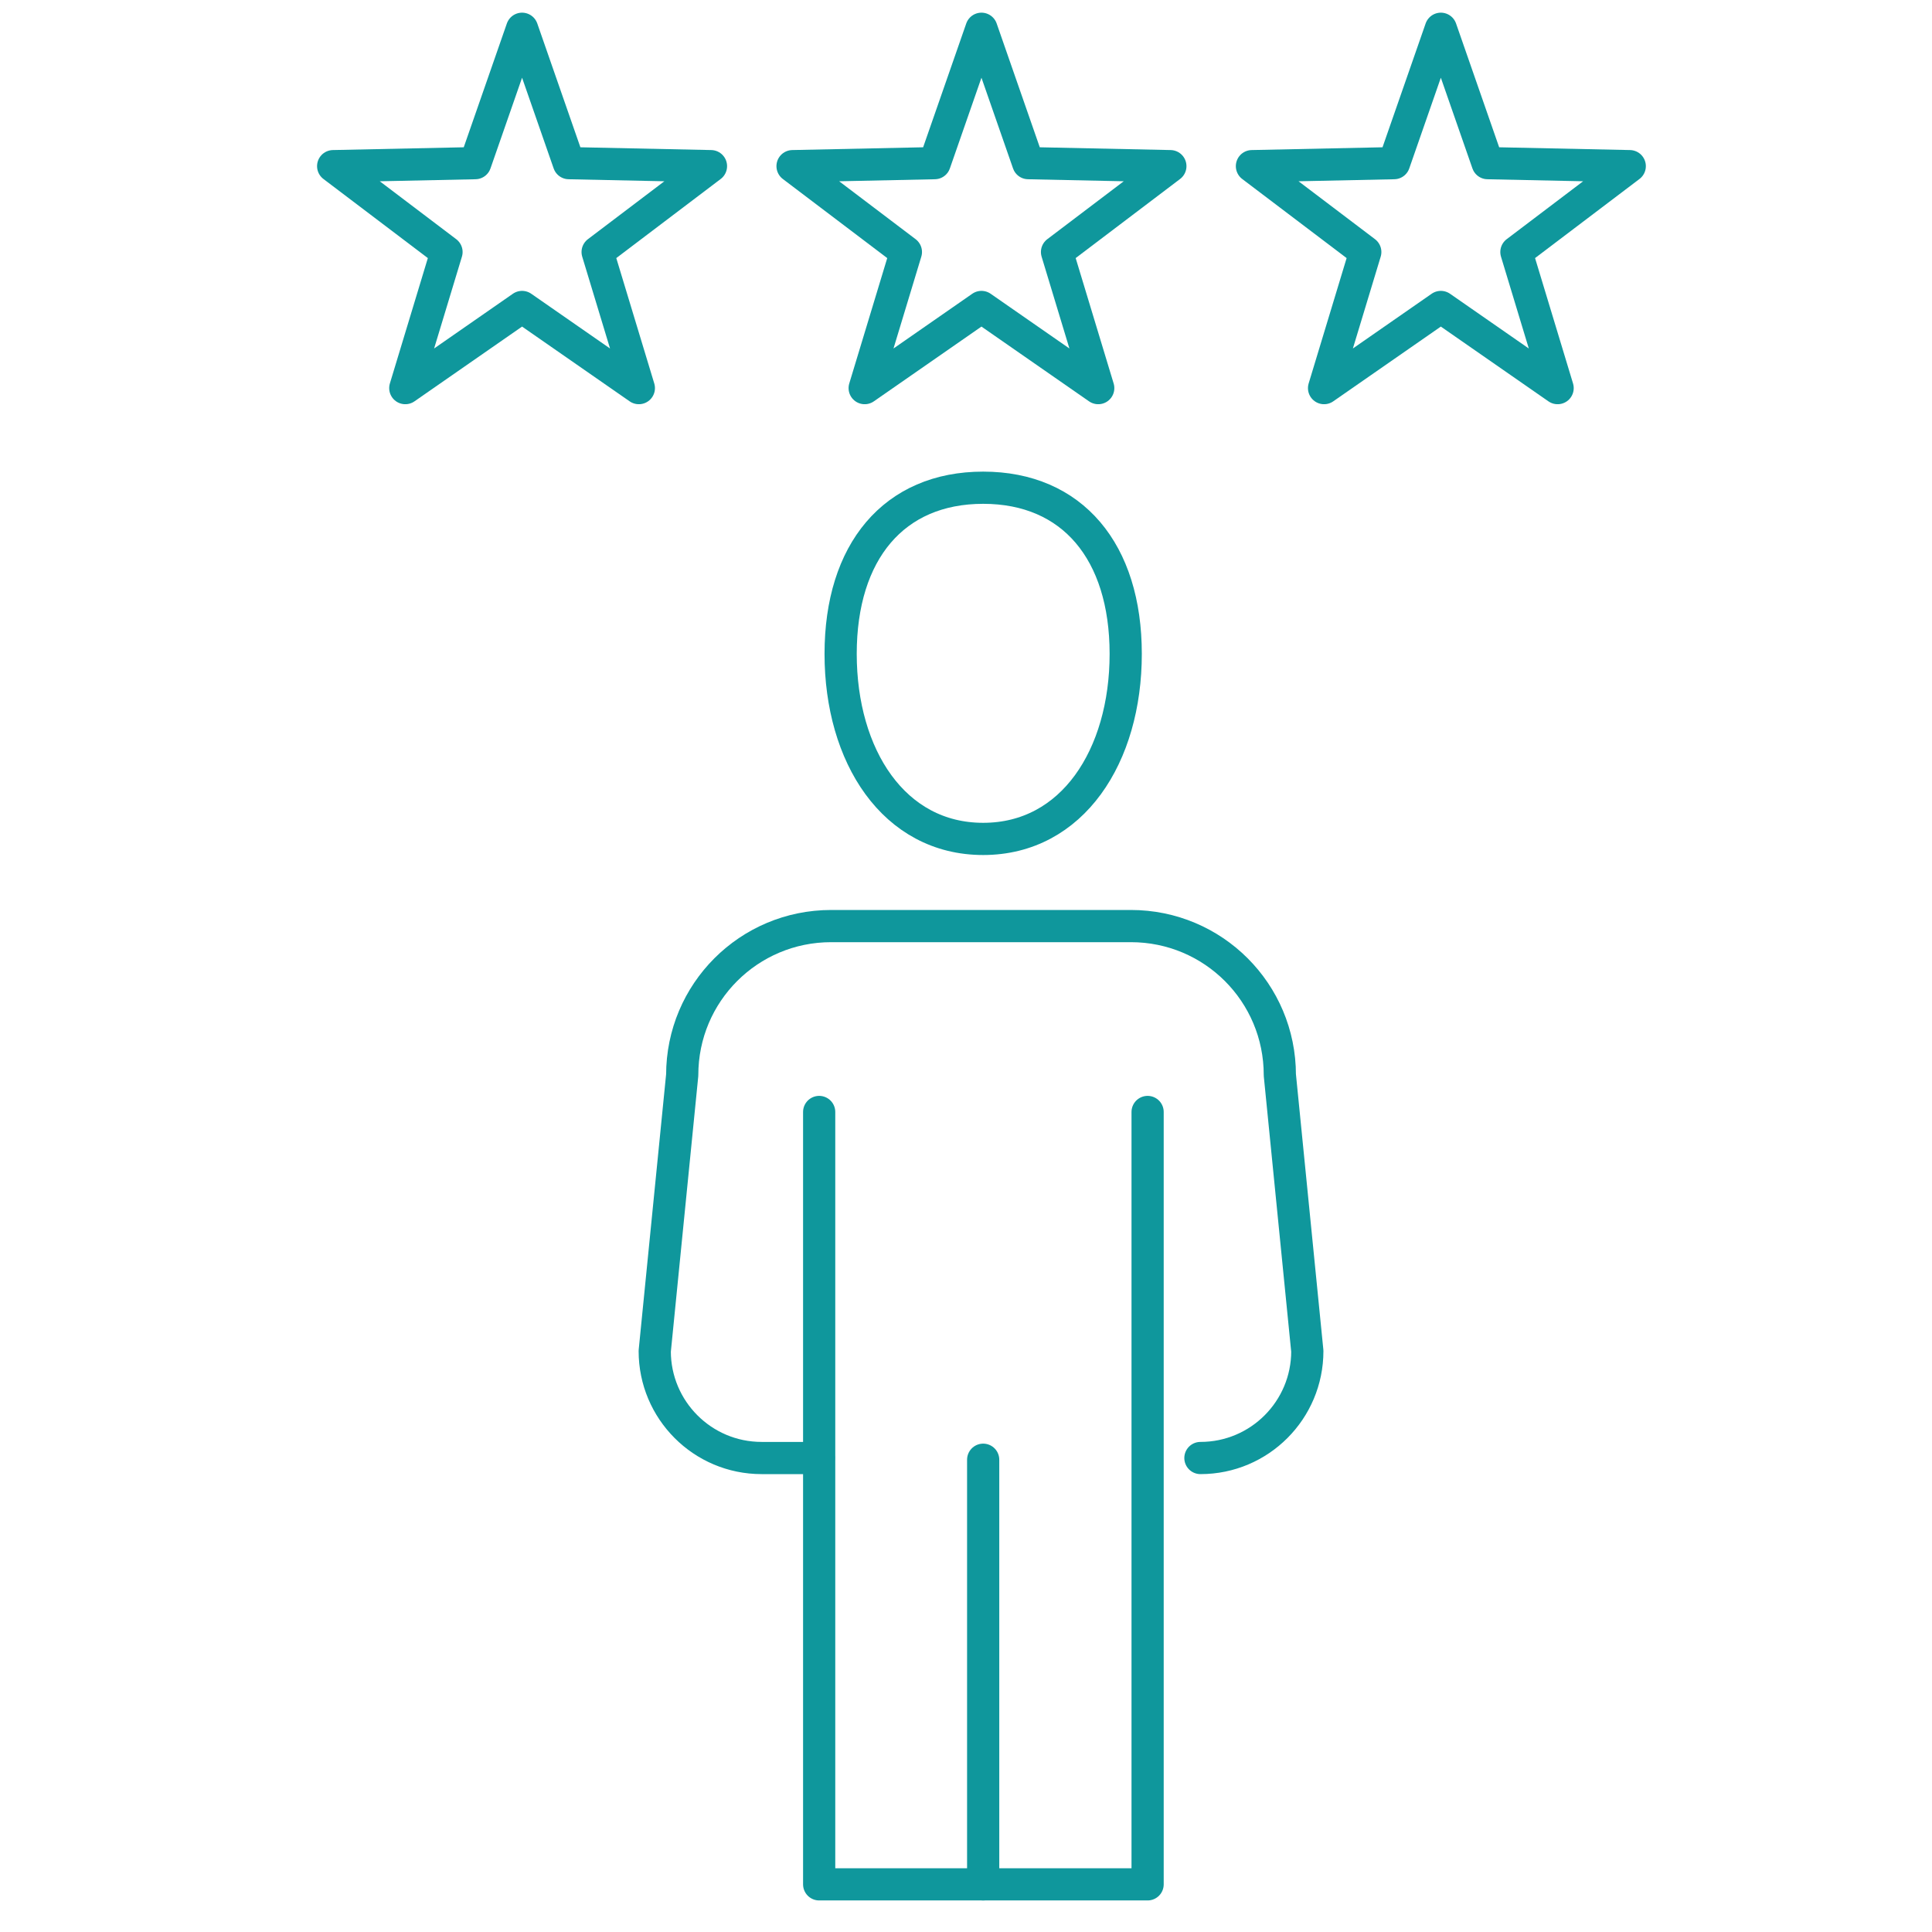
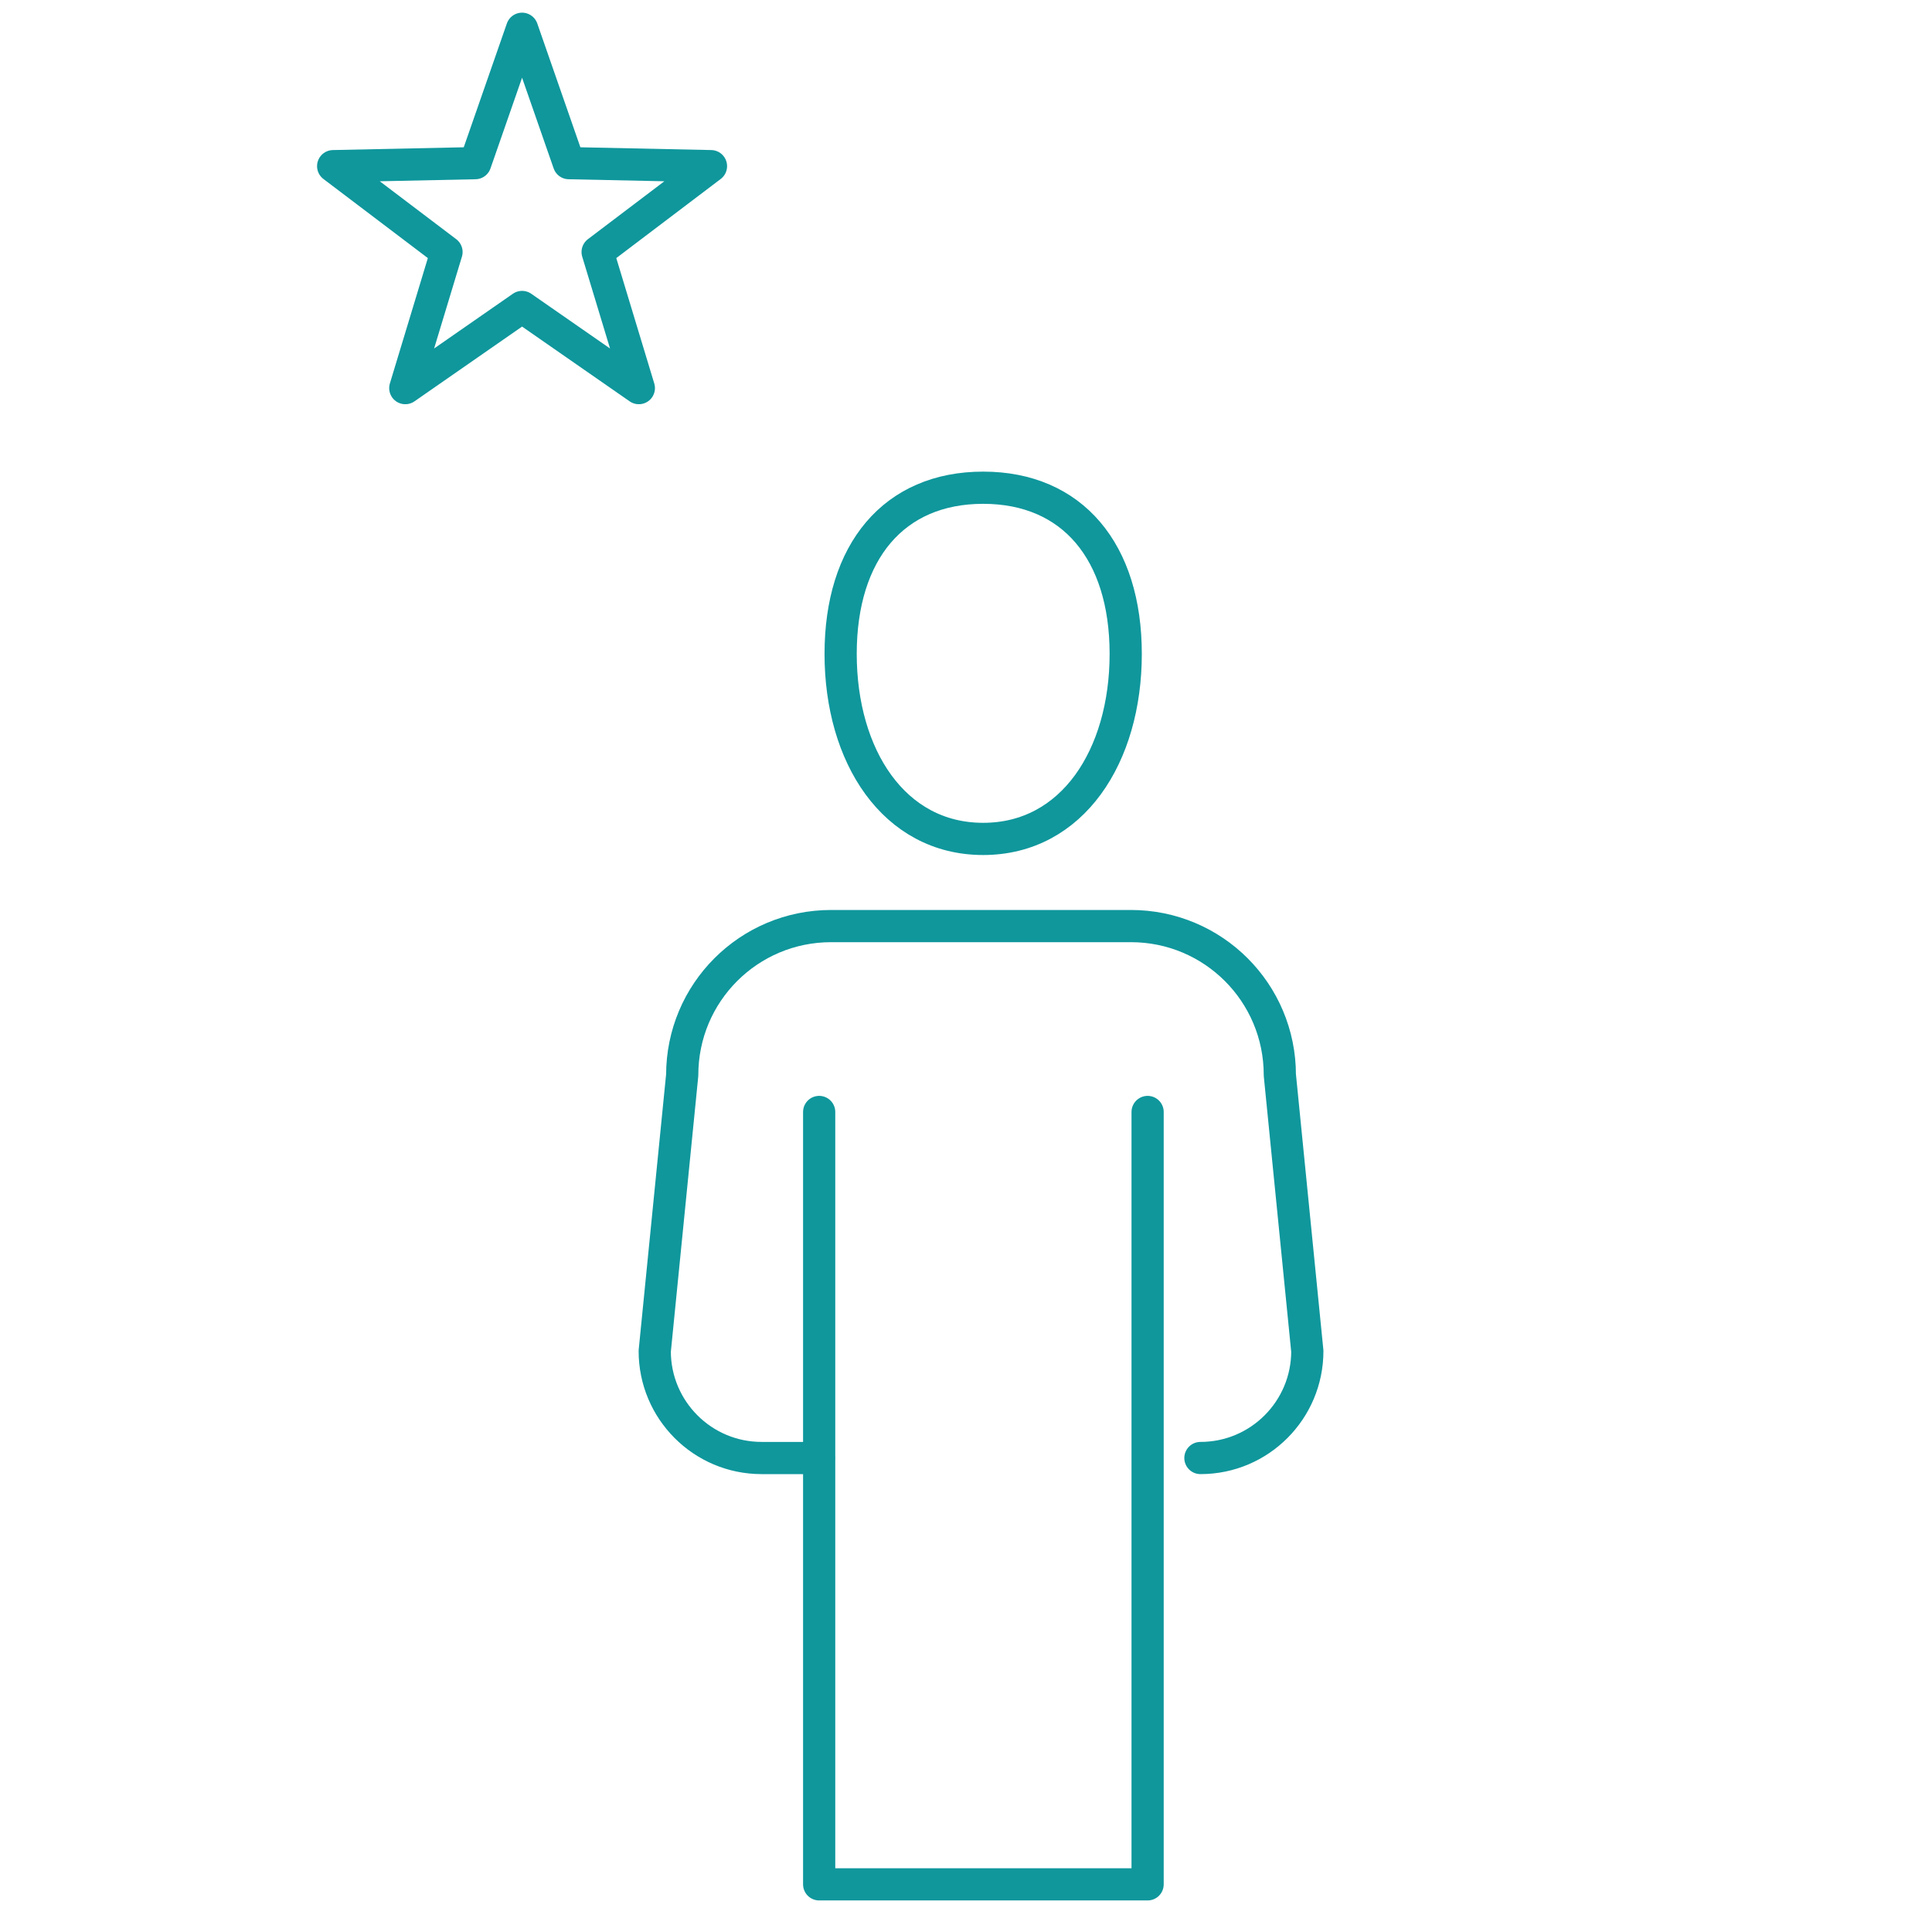
<svg xmlns="http://www.w3.org/2000/svg" id="Warstwa_1" data-name="Warstwa 1" viewBox="0 0 45 45">
  <defs>
    <style>
      .cls-1 {
        fill: none;
        stroke: #0f979c;
        stroke-linecap: round;
        stroke-linejoin: round;
        stroke-width: .75px;
      }
    </style>
  </defs>
  <g>
    <g>
      <polyline class="cls-1" points="26.73 25.9 26.73 43.89 19.08 43.89 19.08 25.9" />
      <path class="cls-1" d="M27.96,33.96c1.38,0,2.49-1.12,2.49-2.49l-.64-6.43c0-1.92-1.55-3.47-3.47-3.47h-6.98c-1.92,0-3.47,1.55-3.47,3.47l-.64,6.43c0,1.37,1.11,2.49,2.49,2.49h1.33" />
-       <line class="cls-1" x1="22.9" y1="43.89" x2="22.9" y2="34" />
    </g>
    <path class="cls-1" d="M26.22,15.23c0,2.38-1.24,4.31-3.32,4.31s-3.32-1.93-3.32-4.31,1.24-3.87,3.32-3.87,3.32,1.49,3.32,3.87Z" />
  </g>
  <g>
-     <polygon class="cls-1" points="33.56 .67 32.47 3.8 29.16 3.87 31.8 5.87 30.84 9.04 33.56 7.15 36.28 9.04 35.32 5.87 37.96 3.87 34.65 3.8 33.56 .67" />
-     <polygon class="cls-1" points="22.86 .67 21.77 3.8 18.46 3.87 21.1 5.87 20.14 9.04 22.86 7.15 25.58 9.04 24.62 5.87 27.26 3.87 23.95 3.8 22.86 .67" />
    <polygon class="cls-1" points="12.16 .67 11.07 3.8 7.76 3.87 10.4 5.87 9.44 9.04 12.16 7.15 14.88 9.04 13.92 5.87 16.56 3.87 13.25 3.8 12.16 .67" />
  </g>
</svg>